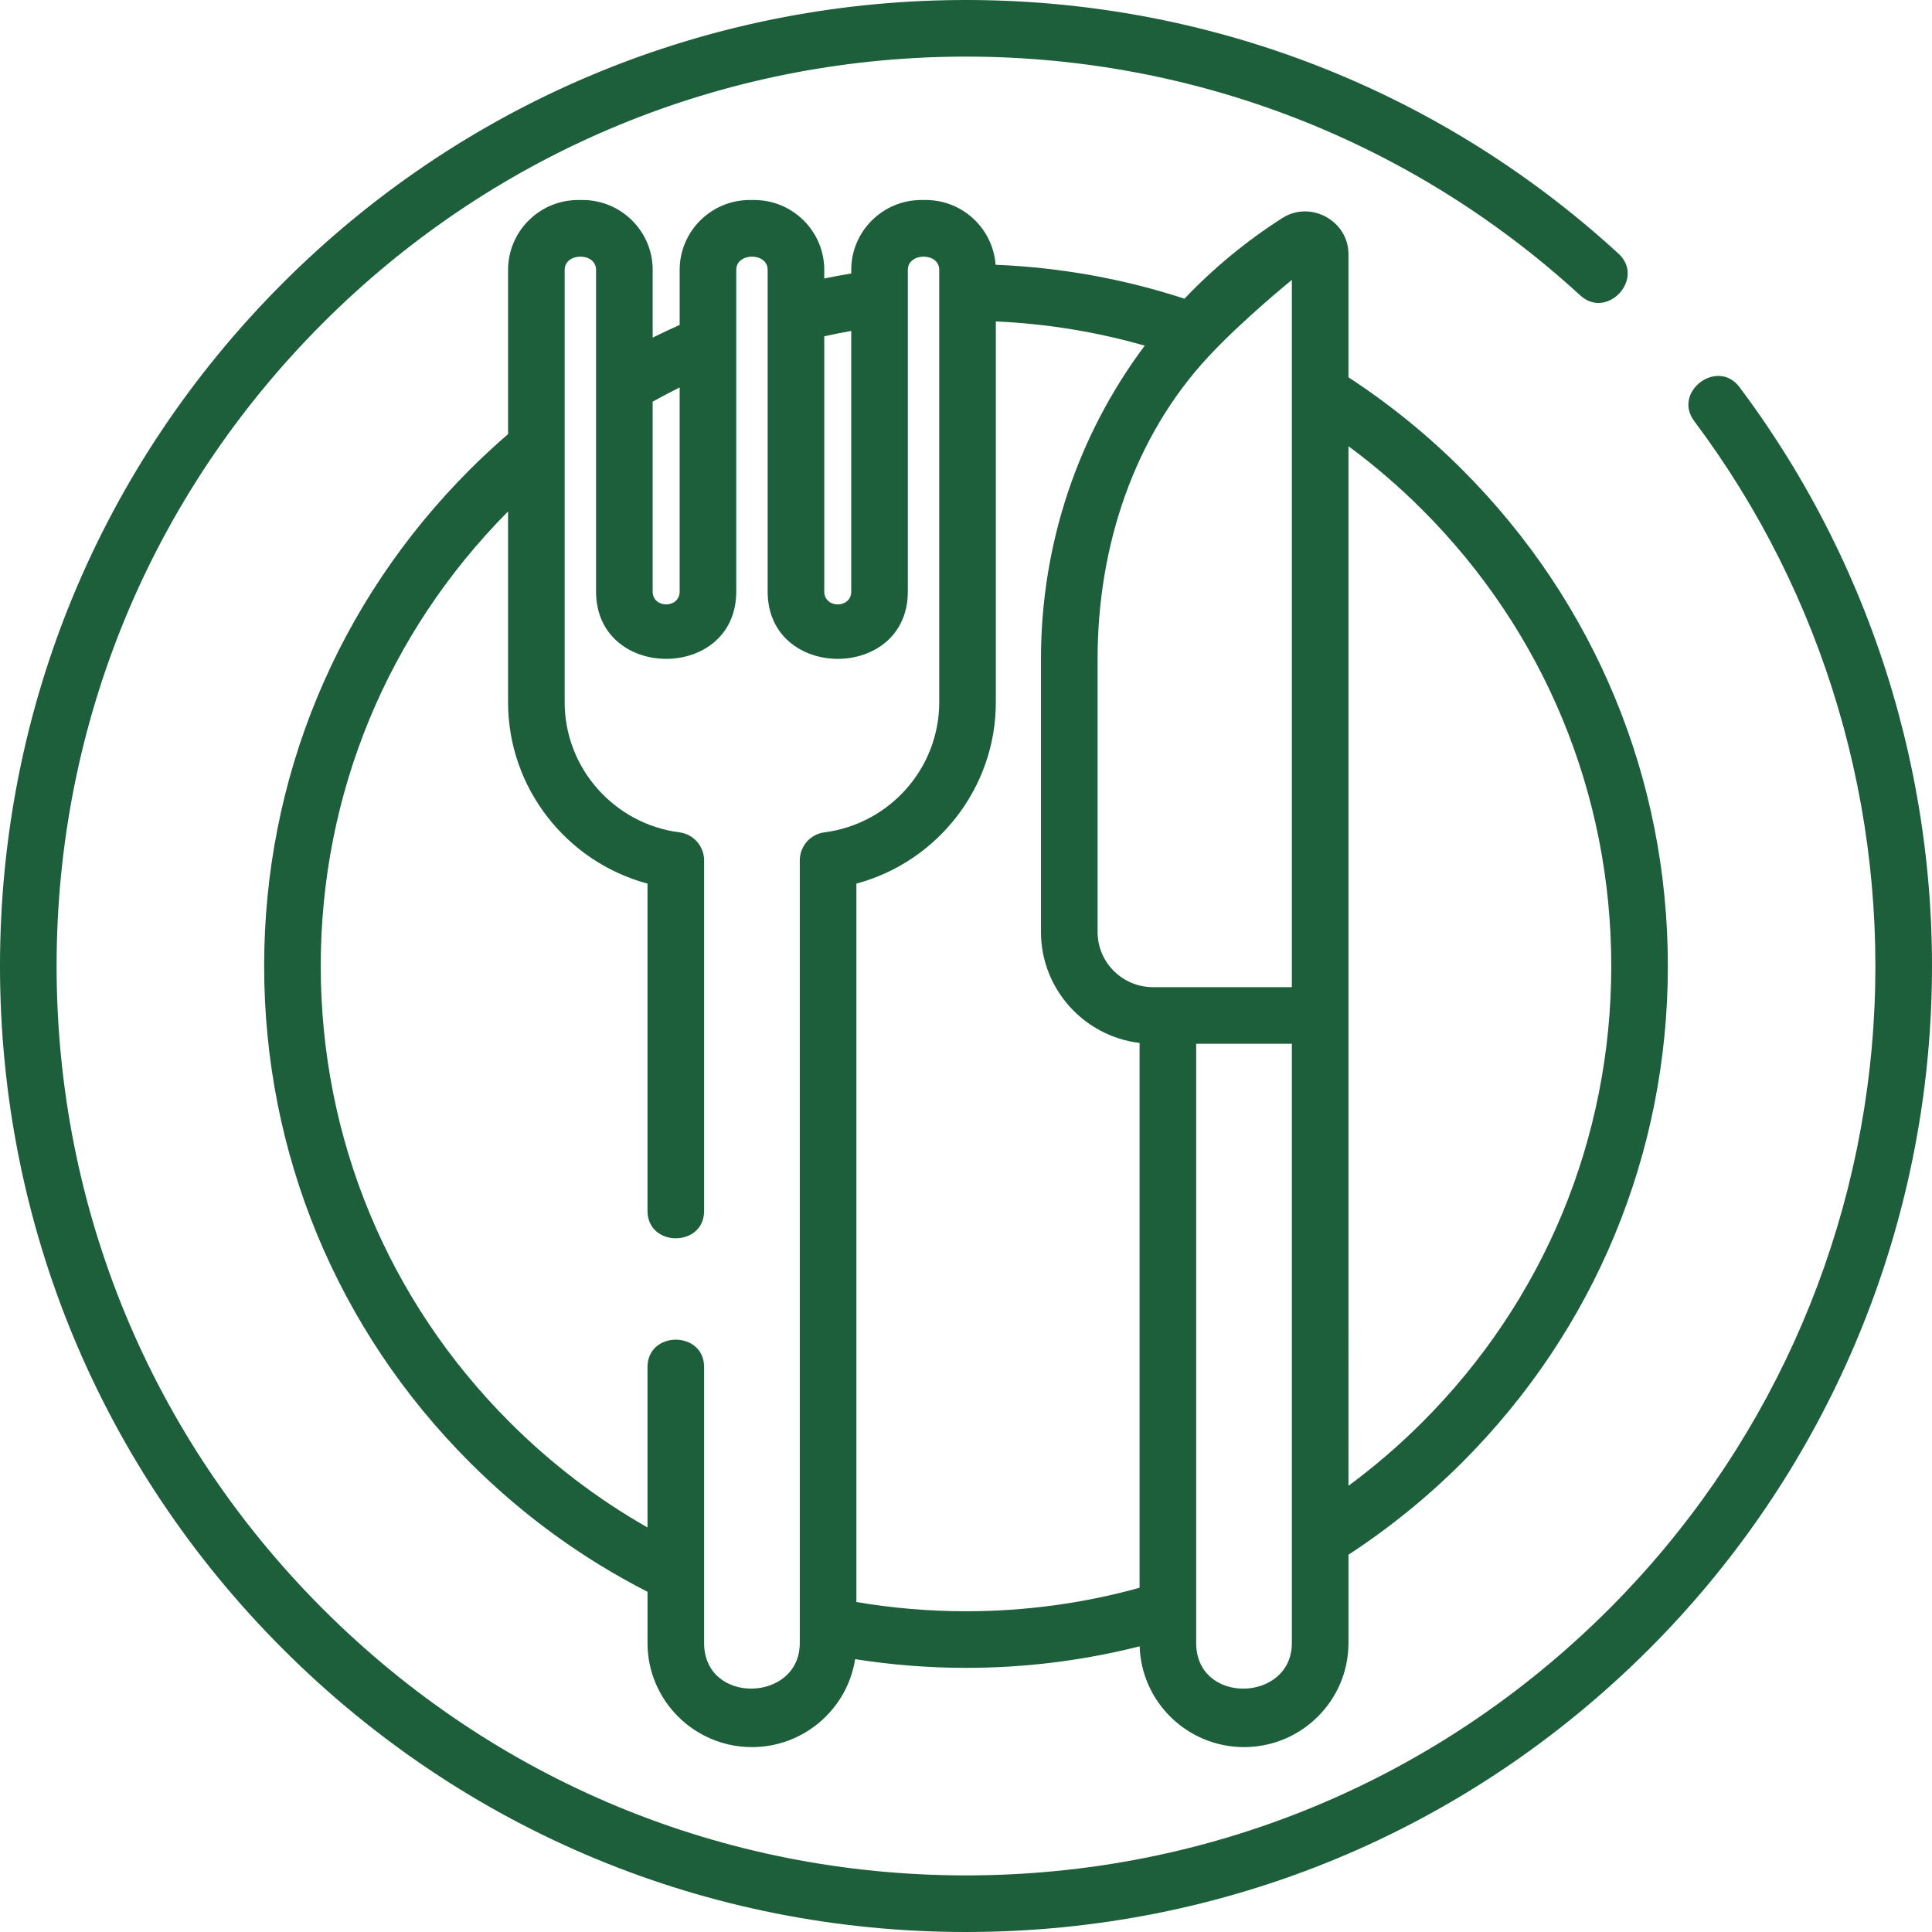
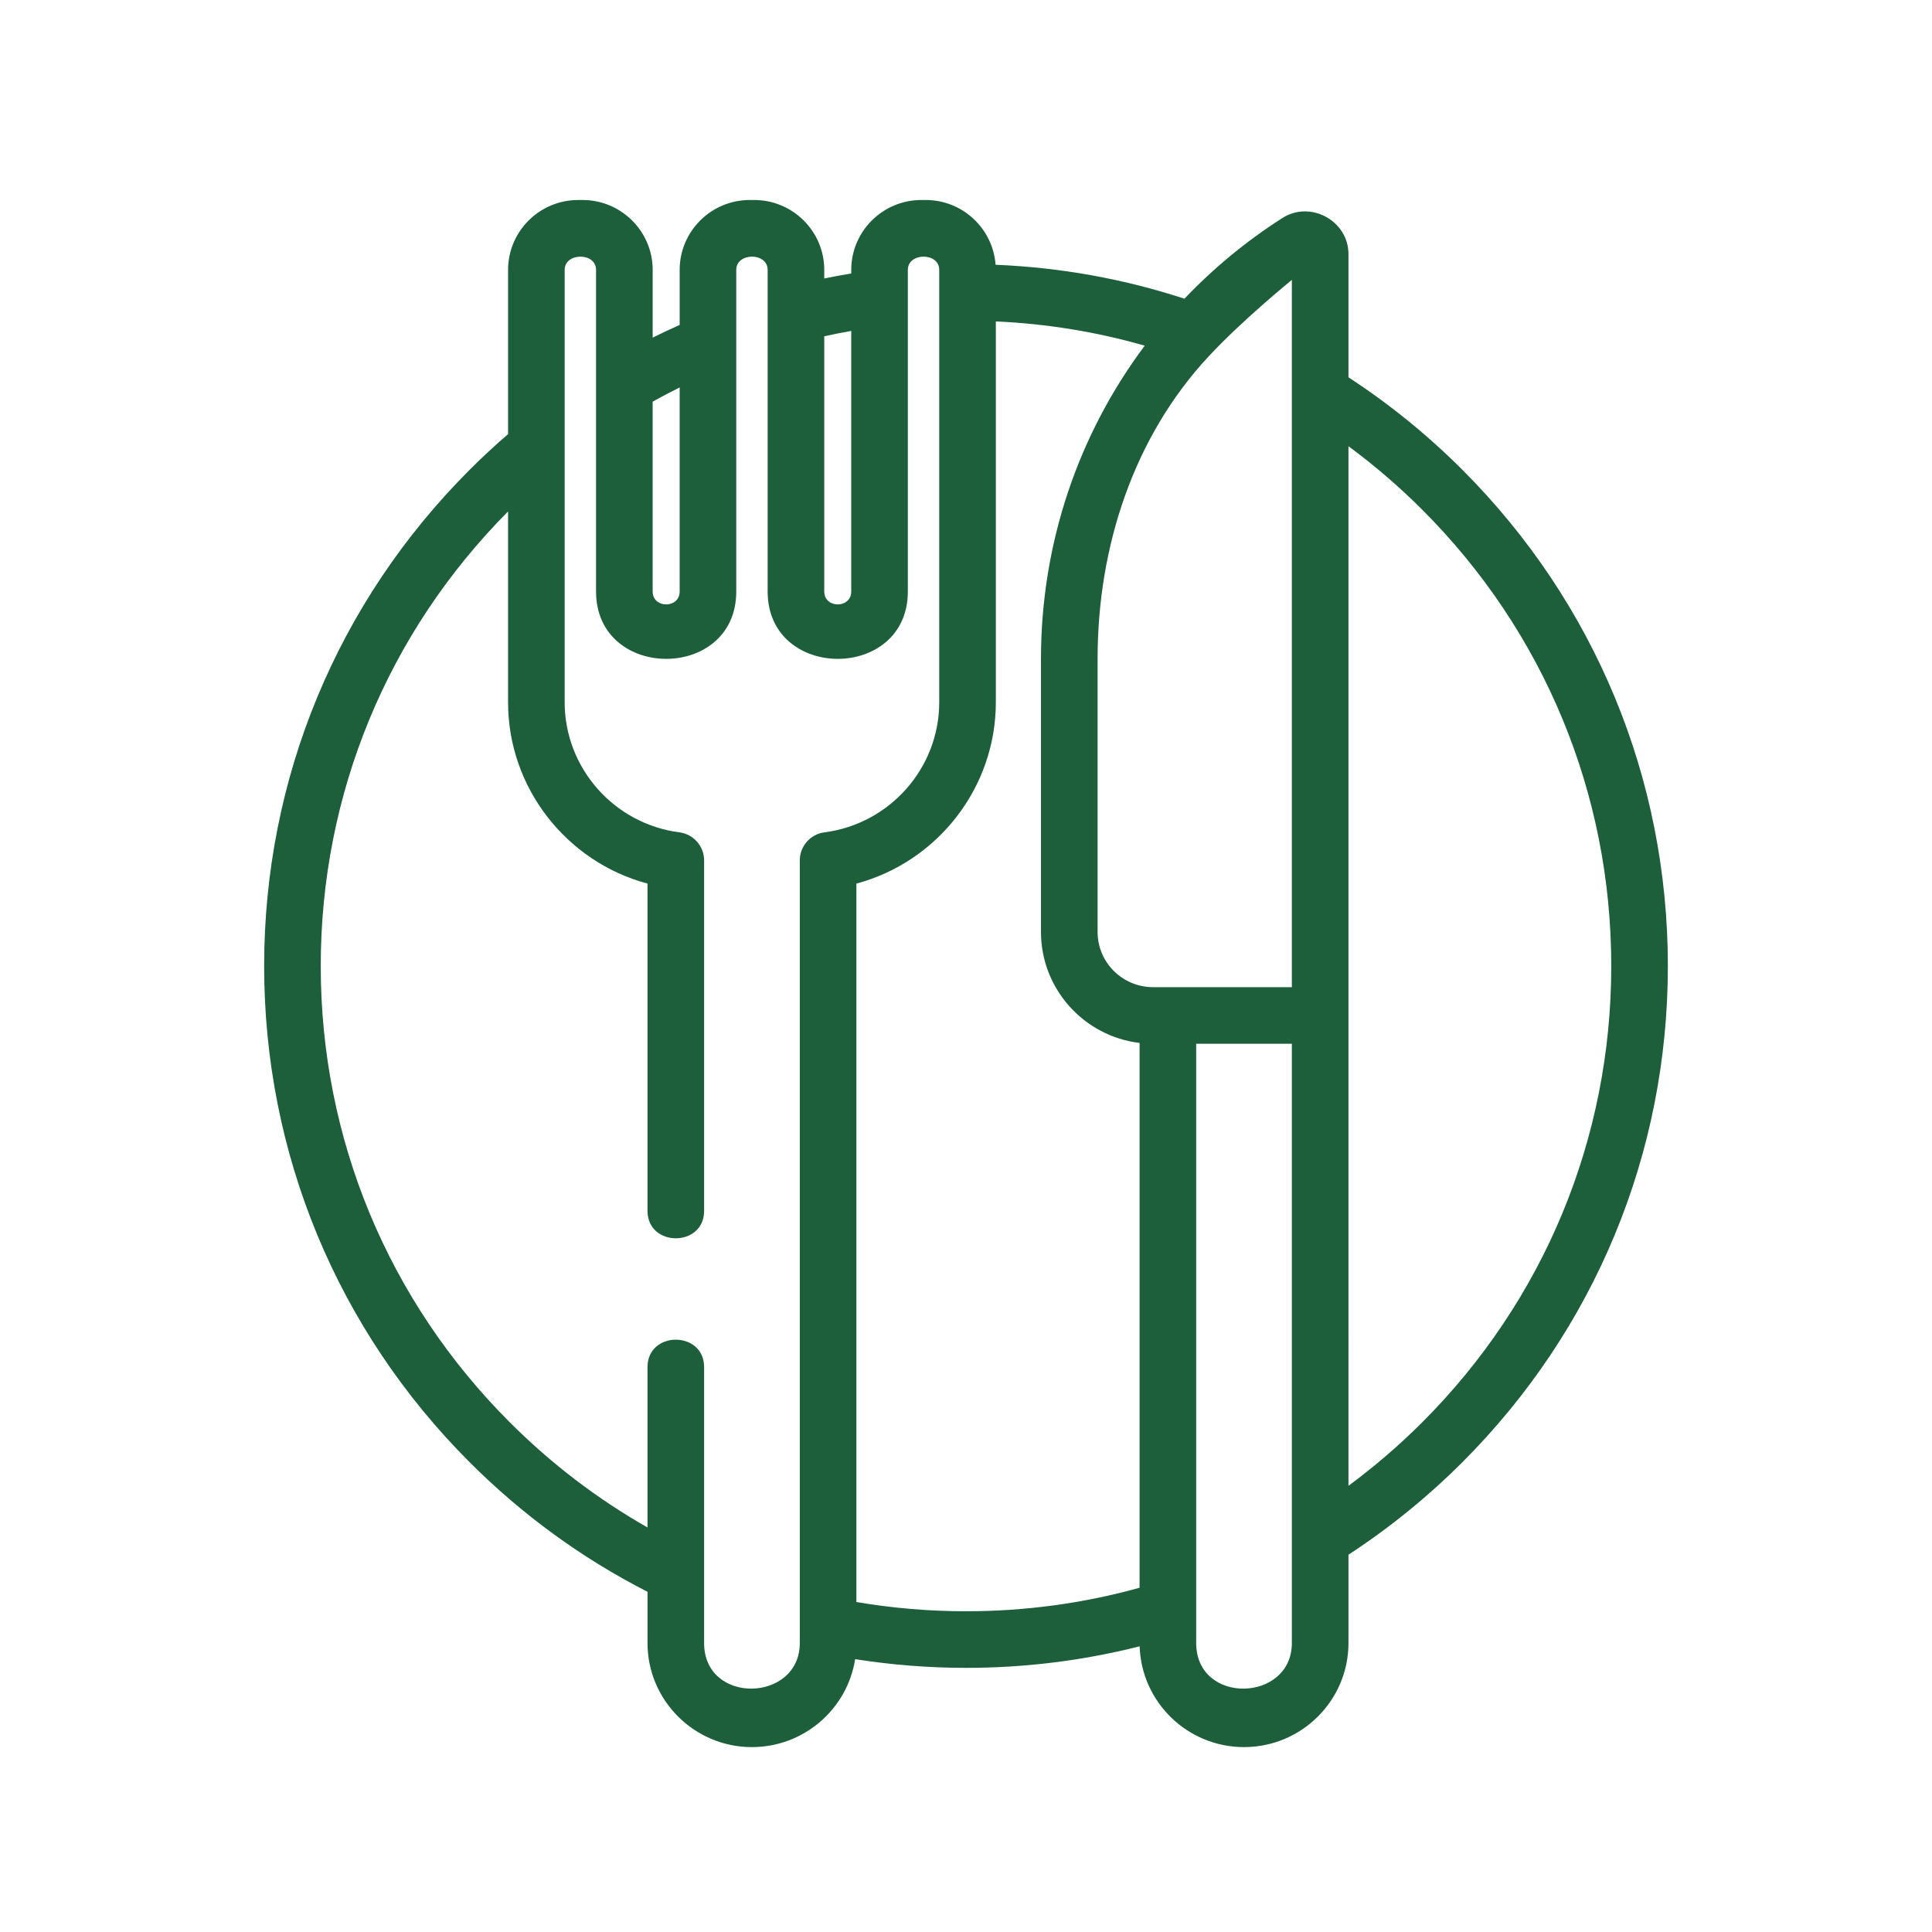
<svg xmlns="http://www.w3.org/2000/svg" version="1.1" width="512" height="512" x="0" y="0" viewBox="0 0 512 512" style="enable-background:new 0 0 512 512" xml:space="preserve" class="">
  <g>
    <g>
-       <path d="m460.989 102.6c-5.821-7.757-17.818 1.246-11.998 9.002 34.469 45.944 51.326 102.98 47.467 160.604-3.896 58.168-28.771 112.933-70.046 154.206-45.518 45.519-106.039 70.588-170.412 70.588s-124.894-25.068-170.413-70.588c-45.519-45.519-70.587-106.039-70.587-170.412s25.068-124.894 70.587-170.412c44.219-44.22 102.992-69.27 165.493-70.538 62.309-1.236 121.875 21.19 167.7 63.227 7.147 6.557 17.286-4.498 10.141-11.053-48.684-44.66-111.943-68.496-178.145-67.171-66.392 1.346-128.824 27.957-175.796 74.927-48.352 48.353-74.98 112.64-74.98 181.02s26.629 132.667 74.981 181.02c48.352 48.351 112.639 74.98 181.019 74.98s132.667-26.629 181.02-74.98c43.842-43.843 70.267-102.019 74.405-163.812 4.098-61.203-13.813-121.793-50.436-170.608z" fill="#1d5e3b" data-original="#000000" class="" />
      <path d="m199.275 463c13.804 0 25.279-10.122 27.345-23.308 9.67 1.525 19.523 2.308 29.38 2.308 15.631 0 31.067-1.921 46.022-5.712.462 14.807 12.686 26.712 27.657 26.712 15.262 0 27.678-12.371 27.678-27.578v-23.41c10.809-7.054 20.946-15.271 30.166-24.49 35.129-35.132 54.477-81.841 54.477-131.522s-19.348-96.391-54.479-131.522c-9.219-9.218-19.355-17.435-30.165-24.49v-32.656c0-8.826-10.07-14.309-17.498-9.565-9.629 6.146-18.313 13.347-25.969 21.387-16.143-5.268-32.922-8.287-50.051-8.99-.702-9.58-8.724-17.164-18.506-17.164h-1.168c-10.243 0-18.576 8.309-18.576 18.521v.95c-2.394.392-4.777.842-7.152 1.326v-2.276c0-10.213-8.333-18.521-18.576-18.521h-1.168c-10.243 0-18.576 8.309-18.576 18.521v14.584c-2.402 1.075-4.791 2.188-7.152 3.368v-17.952c0-10.213-8.333-18.521-18.576-18.521h-1.168c-10.243 0-18.576 8.309-18.576 18.521v43.518c-3.49 3.014-6.901 6.174-10.165 9.438-35.132 35.131-54.479 81.84-54.479 131.523 0 49.682 19.348 96.391 54.479 131.522 13.938 13.938 29.788 25.474 47.119 34.316v13.583c-.001 15.208 12.416 27.579 27.677 27.579zm158.081-193.891v-150.863c6.897 5.1 13.447 10.727 19.558 16.838 32.299 32.299 50.086 75.24 50.086 120.916s-17.787 88.617-50.085 120.914c-6.111 6.112-12.661 11.74-19.559 16.839zm-15 166.313c0 15.757-25.356 16.461-25.356 0v-158.813h25.356zm-22.194-340.826c9.104-9.815 22.195-20.416 22.195-20.416v187.429h-32.857-3.939c-8.1 0-14.689-6.559-14.689-14.62v-72.382c-.001-29.871 9.646-58.833 29.29-80.011zm-56.255 91.522v-100.937c13.449.605 26.658 2.755 39.458 6.425-17.636 23.563-27.495 52.474-27.495 83.001v72.382c0 15.13 11.432 27.638 26.129 29.4v144.384c-14.886 4.13-30.332 6.228-46 6.228-9.758 0-19.511-.825-29.047-2.446v-190.389c21.472-5.764 36.955-25.37 36.955-48.048zm-45.471-97c2.369-.528 4.757-.991 7.152-1.419v69.057c0 4.561-7.152 4.561-7.152 0zm-45.473 17.324c2.353-1.31 4.736-2.568 7.152-3.767v54.082c0 4.561-7.152 4.561-7.152 0zm-37.878 270.473c-32.298-32.298-50.085-75.24-50.085-120.915 0-45.465 17.628-88.217 49.643-120.463v50.581c0 22.678 15.484 42.284 36.954 48.048v86.723c0 9.697 15 9.697 15 0v-92.867c0-3.771-2.799-6.954-6.538-7.438-17.34-2.243-30.417-17.06-30.417-34.465v-114.598c0-4.649 8.32-4.698 8.32 0v85.235c0 23.784 37.152 23.819 37.152 0v-85.235c0-4.649 8.32-4.698 8.32 0v85.235c0 23.784 37.152 23.819 37.152 0v-85.235c0-4.649 8.32-4.698 8.32 0v114.597c0 17.405-13.076 32.222-30.416 34.465-3.739.484-6.538 3.668-6.538 7.438v207.4c0 15.757-25.356 16.462-25.356 0v-73.117c0-9.697-15-9.697-15 0v42.495c-13.284-7.563-25.539-16.912-36.511-27.884z" fill="#1d5e3b" data-original="#000000" class="" />
    </g>
  </g>
</svg>